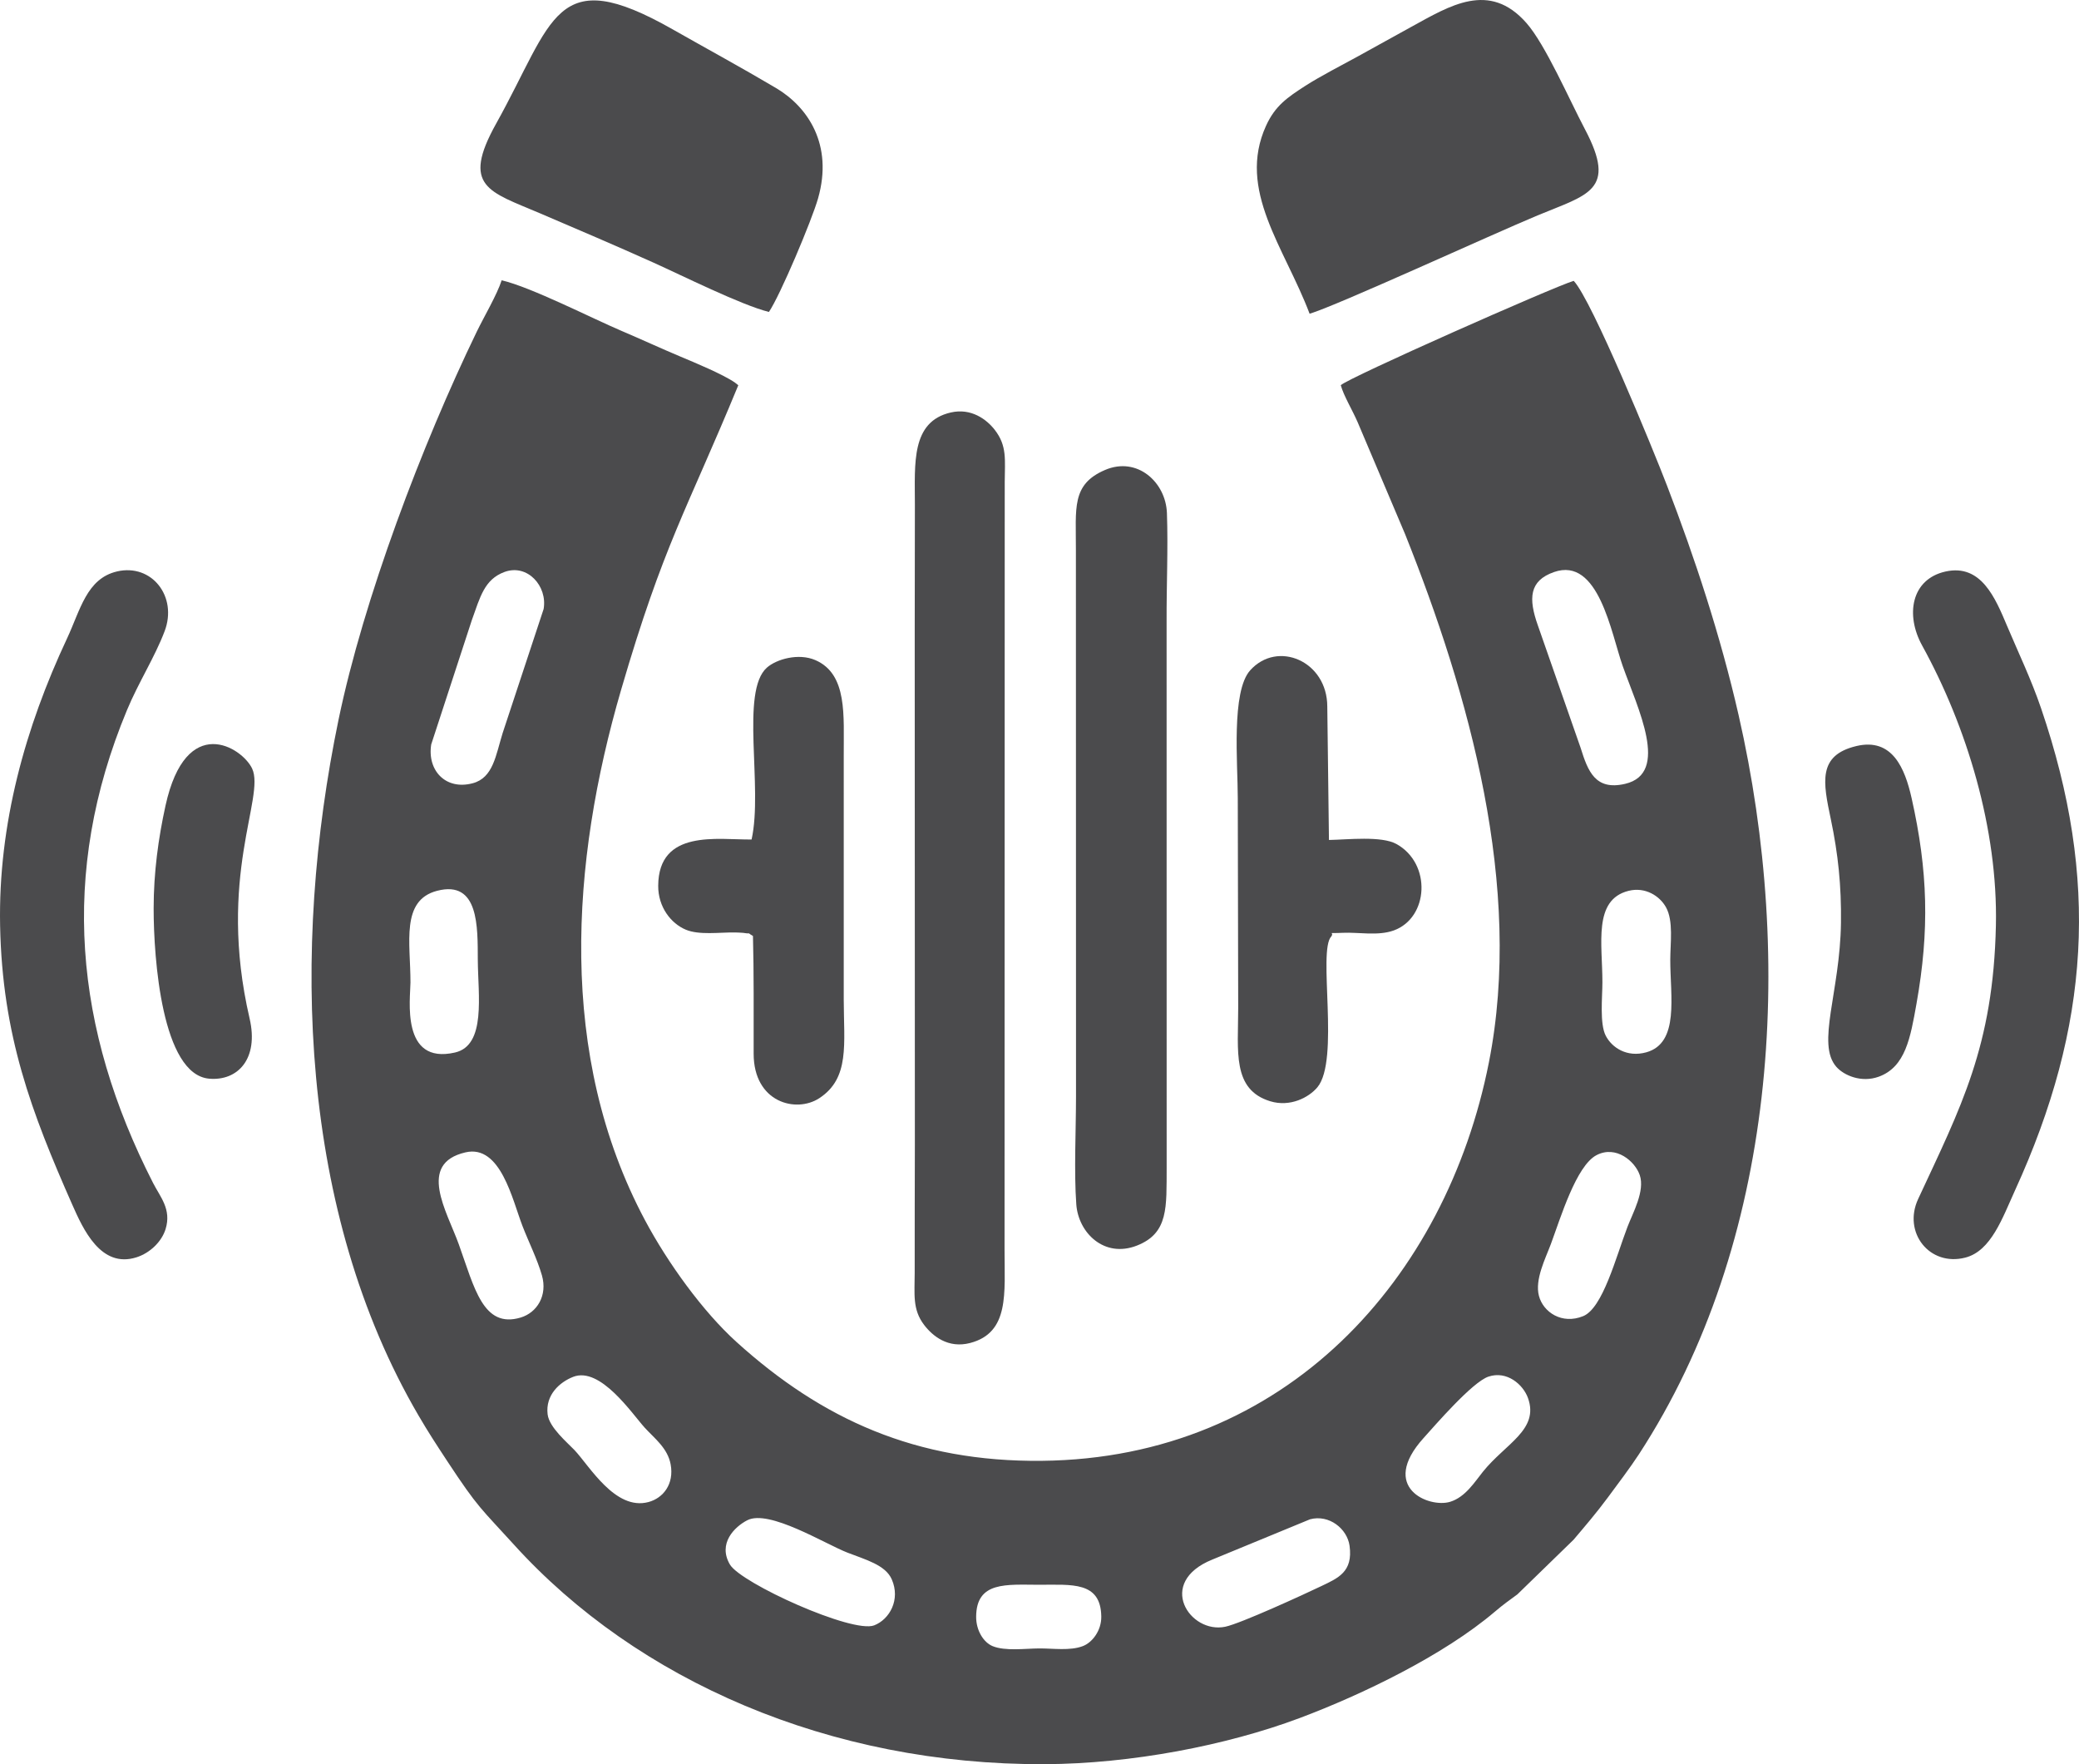
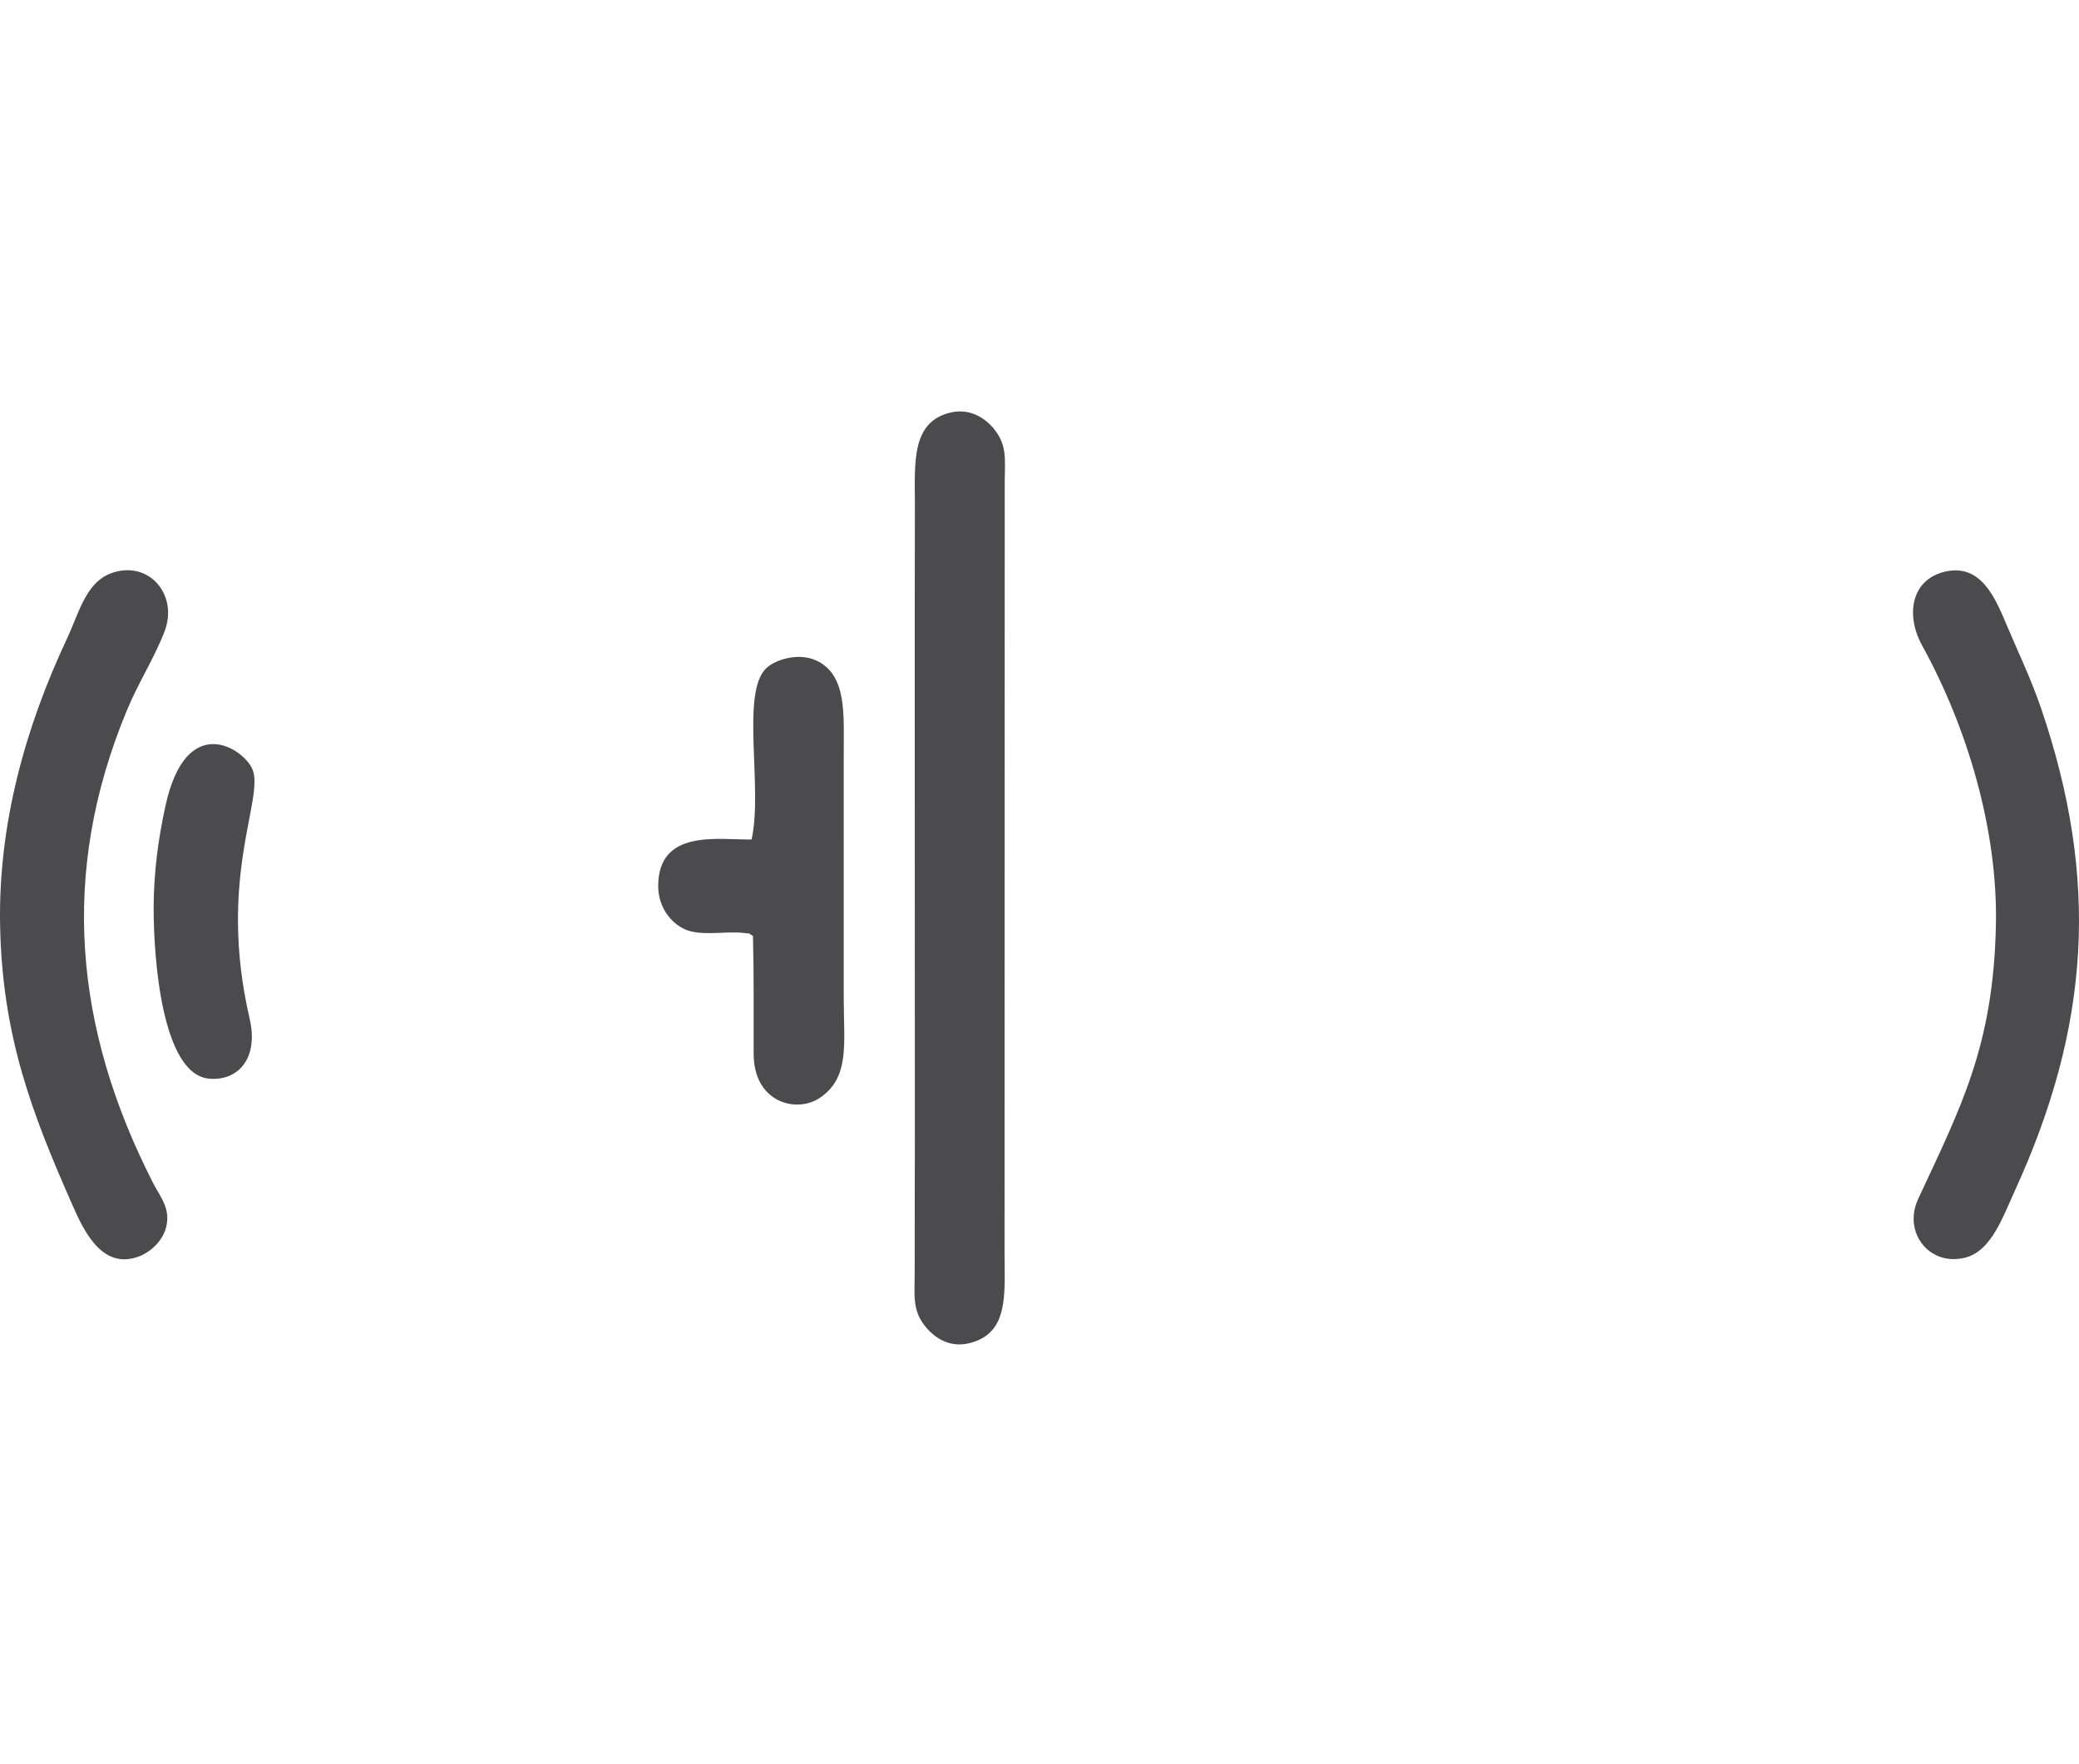
<svg xmlns="http://www.w3.org/2000/svg" viewBox="0 0 4487.77 3807.85" style="shape-rendering:geometricPrecision; text-rendering:geometricPrecision; image-rendering:optimizeQuality; fill-rule:evenodd; clip-rule:evenodd" version="1.1" height="38.182mm" width="45mm" xml:space="preserve">
  <defs>
    <style type="text/css">
   
    .fil0 {fill:#4B4B4D}
   
  </style>
  </defs>
  <g id="Layer_x0020_1">
    <g id="_2710880653504">
-       <path d="M2242.98 3420.59c70.43,0.09 133.36,-7.84 134.27,68.84 0.36,29.95 -19.34,55.8 -39.89,63.6 -27.69,10.52 -64.41,4.76 -94.38,4.97 -29.97,0.21 -73.36,6.19 -100.46,-5.02 -19.23,-7.95 -35.55,-33.5 -35.39,-63.46 0.42,-76.96 65.85,-69.01 135.85,-68.93zm584.97 -141.34c41.34,-10.94 80.19,20.63 85.24,57.12 7.82,56.57 -24.96,69.84 -61.06,87.15 -37.36,17.91 -173.87,80.65 -207.24,87.65 -76.63,16.06 -150.2,-95.56 -27.94,-144.98l211.01 -86.95zm-1214.83 2.07c46.89,-24.1 167.69,51.02 215.87,69.78 39.29,15.3 82.33,26.59 95.98,57.77 19.28,44.06 -4.78,86.3 -37.8,99.28 -46.67,18.35 -287.96,-90.94 -311.61,-131.32 -26.5,-45.23 9.92,-81.31 37.56,-95.51zm1599.76 -309.93c40.1,-13.57 75,17.18 85.4,46.01 24.72,68.52 -48.36,98.4 -97.29,159.29 -17.81,22.16 -37.9,54.79 -70.69,64.84 -45.46,13.93 -154.15,-30.47 -57.35,-137.64 24.51,-27.15 105.1,-120.72 139.94,-132.51zm-1975.81 0.49c58.97,-23.17 127.68,80.21 155.01,110.09 21.13,23.09 49.06,43.63 55.57,78.72 7.89,42.55 -16.11,72.89 -47.93,81.38 -71.78,19.13 -127.29,-78.09 -159.83,-112.39 -15.28,-16.11 -54.4,-48.69 -57.81,-76.99 -5.03,-41.85 25.99,-69.39 55,-80.8zm2209.25 -478.6c42.19,-21.99 83.23,13.44 93.34,43.19 11.58,34.14 -15.07,81.59 -26.48,111.47 -25.05,65.61 -53.38,175.64 -95.75,192.86 -45.67,18.57 -86.13,-8.38 -95.44,-43.71 -9.33,-35.42 14.26,-80.98 25.74,-111.87 20.91,-56.3 54.61,-169.02 98.59,-191.95zm-2441.48 -6.01c75.89,-17.57 101.26,102.9 123.01,159 13.83,35.66 31.68,70.93 41.89,106.25 12.73,44.1 -10.84,80.74 -45.68,91.25 -81.41,24.56 -100.12,-64.78 -133.77,-158.22 -25.56,-70.97 -90.31,-173.99 14.54,-198.28zm2510.52 -564.44c36.24,-9.1 67.36,11.06 80.87,35.39 16.42,29.56 9.34,77.27 9.26,113.24 -0.17,78.6 20.3,179.81 -51.74,199.87 -41.95,11.69 -74.45,-10.27 -87.57,-35.85 -13.36,-26.03 -7.24,-82.55 -7.18,-114.91 0.16,-82.96 -20.57,-178.45 56.36,-197.74zm-2571.58 -0.17c90.25,-23.33 87.25,78.31 87.61,148.8 0.4,76.48 18.46,184.77 -49.25,200.32 -117.73,27.03 -96.18,-116.4 -96.11,-151.22 0.2,-85.25 -21.53,-177.43 57.74,-197.91zm145.39 -688.18c49.2,-18 92.94,30.39 84.31,80.04l-88.53 267.95c-14.81,47.52 -20.12,96.39 -64.72,108.17 -58.38,15.42 -98.27,-27.84 -89.41,-83.79l87.77 -268.59c17.81,-49.3 26.84,-87.77 70.58,-103.78zm2265.37 0.24c96.44,-33.66 123.37,132.38 148.17,202.51 32.14,90.96 102.56,231.94 5.31,254.64 -64.36,15.03 -80.28,-27.21 -96.01,-77.61l-92.16 -263.84c-21.05,-59.03 -18.73,-97.05 34.7,-115.69zm-460.32 -403.26c6.8,23.9 24.4,52.21 36.44,79.84l102.39 241.56c138.06,345.37 255.77,761.58 180.94,1140.16 -92.15,466.12 -437.51,854.51 -964.87,860.04 -271.54,2.84 -474.77,-89.56 -659.37,-256.55 -72.17,-65.28 -148.06,-170.08 -197.53,-262.9 -189.53,-355.64 -159.98,-772.83 -51.46,-1144.77 91.75,-314.41 141.28,-386.47 252.96,-657.38l-7.39 -5.75c-25.62,-17.88 -89.1,-44.11 -116.64,-55.67 -42.48,-17.81 -85.67,-37.85 -128.32,-55.98 -64.36,-27.37 -194.2,-93.96 -258.46,-109.1 -10.2,31.56 -37.85,78.1 -53.88,111.21 -117.89,243.42 -244.14,576.33 -298.25,837.27 -102.69,495.28 -84.21,1062.32 172.59,1501.72 21.03,35.98 37.96,61.89 61.66,97.94 67.88,103.23 73.47,102.66 144.27,180.77 266.12,293.59 682.15,476.02 1145.96,473.96 186.32,-0.84 392.04,-40.22 550.54,-99.68 135.54,-50.85 310.57,-135.51 420.98,-229.39 20.73,-17.64 29.6,-23.16 48.73,-37.48l121.17 -117.81c24.32,-28.68 50.17,-58.84 74.27,-91.54 20.34,-27.62 47.73,-63.6 66.78,-92.82 298.31,-457.98 336.29,-1065.58 215.27,-1595.69 -39.28,-172.03 -94.4,-338.88 -154.67,-495.68 -29.74,-77.37 -161.76,-399.65 -201.28,-441.56 -41.89,12.28 -487.84,209.71 -502.82,225.28z" class="fil0" />
      <path d="M2052.38 890.31c-86.3,19.87 -77.45,110.28 -77.49,198.97 -0.04,92.08 -0.19,184.18 -0.36,276.25l0.31 1104.95c-0.17,92.06 -0.5,184.2 -0.37,276.25 0.05,45.97 -5.4,79.43 20.42,113.11 18.2,23.76 51.54,51.36 99.27,38.89 85.18,-22.26 74.23,-107.28 74.28,-201.13l0.4 -1657.42c0.16,-47.76 5.52,-77.82 -21.84,-112.77 -17.37,-22.19 -50.59,-47.22 -94.62,-37.09z" class="fil0" />
-       <path d="M2385.34 1014.39c-73.04,31.31 -62.59,82.55 -62.88,173.12l0.24 1178.62c-0.01,73.03 -4.53,162.28 0.61,233.37 4.44,61.44 60.33,116.75 131.09,88.9 68.52,-26.96 63.5,-83.28 63.96,-168.81l-0.12 -1178.61c-0.33,-76.28 3.4,-158.19 0.71,-233.53 -2.37,-66.74 -64.25,-122.8 -133.61,-93.06z" class="fil0" />
-       <path d="M2826.97 677.16c57.26,-16.77 393.1,-171.06 492.18,-212.25 108.91,-45.28 172.13,-53.51 102.16,-185.91 -34.1,-64.54 -85.27,-182.69 -126.33,-229.37 -80.32,-91.33 -165.46,-37.07 -248.04,8.07 -37.78,20.63 -76.38,42.41 -114.81,63.46 -34.78,19.05 -83.1,43.93 -113.96,63.83 -38.99,25.14 -65.54,43.05 -85.3,86.56 -63.07,138.88 39.76,262.08 94.09,405.61z" class="fil0" />
-       <path d="M1659.81 673.32c24.5,-36.19 92.36,-197.15 106.04,-245.03 33.37,-116.71 -22.61,-197.91 -90.66,-238.23 -75.73,-44.86 -147.56,-83.74 -223.2,-126.71 -255.1,-144.94 -255.78,-21.13 -381.14,203.72 -75.79,135.93 -15.19,146.38 94.46,193.2 82.68,35.31 162.87,69.52 244.01,106 61.77,27.76 191.04,92.34 250.5,107.05z" class="fil0" />
+       <path d="M2826.97 677.16z" class="fil0" />
      <path d="M252.58 1233.42c-65.74,15.35 -79.13,83.34 -108.08,145.07 -89.33,190.53 -148.59,399.71 -144.28,619.31 4.65,237.23 67.8,403.19 155.55,601.86 23.53,53.27 61.8,138.49 138.64,114.21 29.65,-9.37 54.79,-34.11 63.06,-61.13 13.04,-42.65 -11.5,-68.94 -26.98,-99.24 -169.6,-331.8 -203.09,-668.28 -56.48,-1020.58 25.25,-60.66 59.88,-113.93 81.35,-170.51 28.45,-74.99 -28,-146.45 -102.79,-129z" class="fil0" />
      <path d="M4199.86 1233.54c-74.32,16.4 -87.13,93.65 -50.75,159.63 96.43,174.87 163.82,396.41 159.29,604.64 -5.65,260.58 -75.84,392.13 -167.87,590.23 -33.53,72.17 24.67,146.23 101.81,126.41 55.91,-14.36 80.3,-86.01 107.19,-144.83 162.31,-355.01 182.44,-671.35 56.47,-1040.63 -21.46,-62.92 -48.59,-119.08 -73.56,-178.24 -25.32,-60.01 -55.91,-134.12 -132.57,-117.2z" class="fil0" />
      <path d="M1622.36 1812c-72.71,0.83 -200.92,-23.1 -201.55,99.94 -0.24,45.85 27.58,81.23 59.28,94.59 29.02,12.25 72.44,5.69 106.31,6.11 2.98,0.04 15.36,0.47 17.9,0.87 22.1,3.46 4.45,-2.84 21.06,6.72 2.03,75.17 1.47,171.51 1.48,254.03 0.01,105.41 91.54,128.89 141.64,96.15 66.31,-43.34 53.02,-116.75 52.82,-213.01l0.02 -527.91c-0.43,-84.34 8.66,-174.21 -61.12,-204.61 -36.57,-15.94 -84.26,-1.99 -104.73,16.1 -58,51.21 -8.02,258.67 -33.1,371.03z" class="fil0" />
-       <path d="M2671.89 1721.56l0.92 454.26c0,92.64 -13.7,175.98 69.28,201.19 42.83,13 83.12,-8.06 101.62,-30.16 48.88,-58.39 0.38,-294.87 29.99,-325.57 7.74,-10.49 -13.66,-6.11 25.43,-7.9 33.32,-1.52 75.53,7.25 109.66,-5.15 75.14,-27.33 81.89,-144.01 5.78,-186.41 -32.39,-18.06 -105.44,-9.53 -145.87,-8.8l-3.58 -287.91c-0.08,-98.42 -107.49,-143.86 -166.41,-78.31 -41.16,45.79 -26.83,200.86 -26.83,274.74z" class="fil0" />
-       <path d="M4007.22 1610.29c-83.89,19.93 -71.97,78.1 -55.16,157.92 15.83,75.17 22.93,143.95 21.9,223.46 -1.93,149.55 -53.64,261.38 -9.99,310.98 16.5,18.77 54.2,34.79 91.35,21.39 58.07,-20.91 68.7,-84.81 81.65,-157.46 28.29,-158.86 24.77,-286.98 -10.54,-443.99 -14.38,-63.95 -41.42,-130.76 -119.21,-112.3z" class="fil0" />
      <path d="M331.65 1960.97c-0.05,107.81 17.98,358.4 119.89,367.27 61.27,5.34 107.6,-42.35 87.24,-129.99 -71.06,-306.08 34.39,-478.12 5.43,-539.44 -21.58,-45.7 -142.68,-121.76 -186.98,80.25 -15.42,70.33 -25.54,143.79 -25.58,221.91z" class="fil0" />
    </g>
  </g>
</svg>